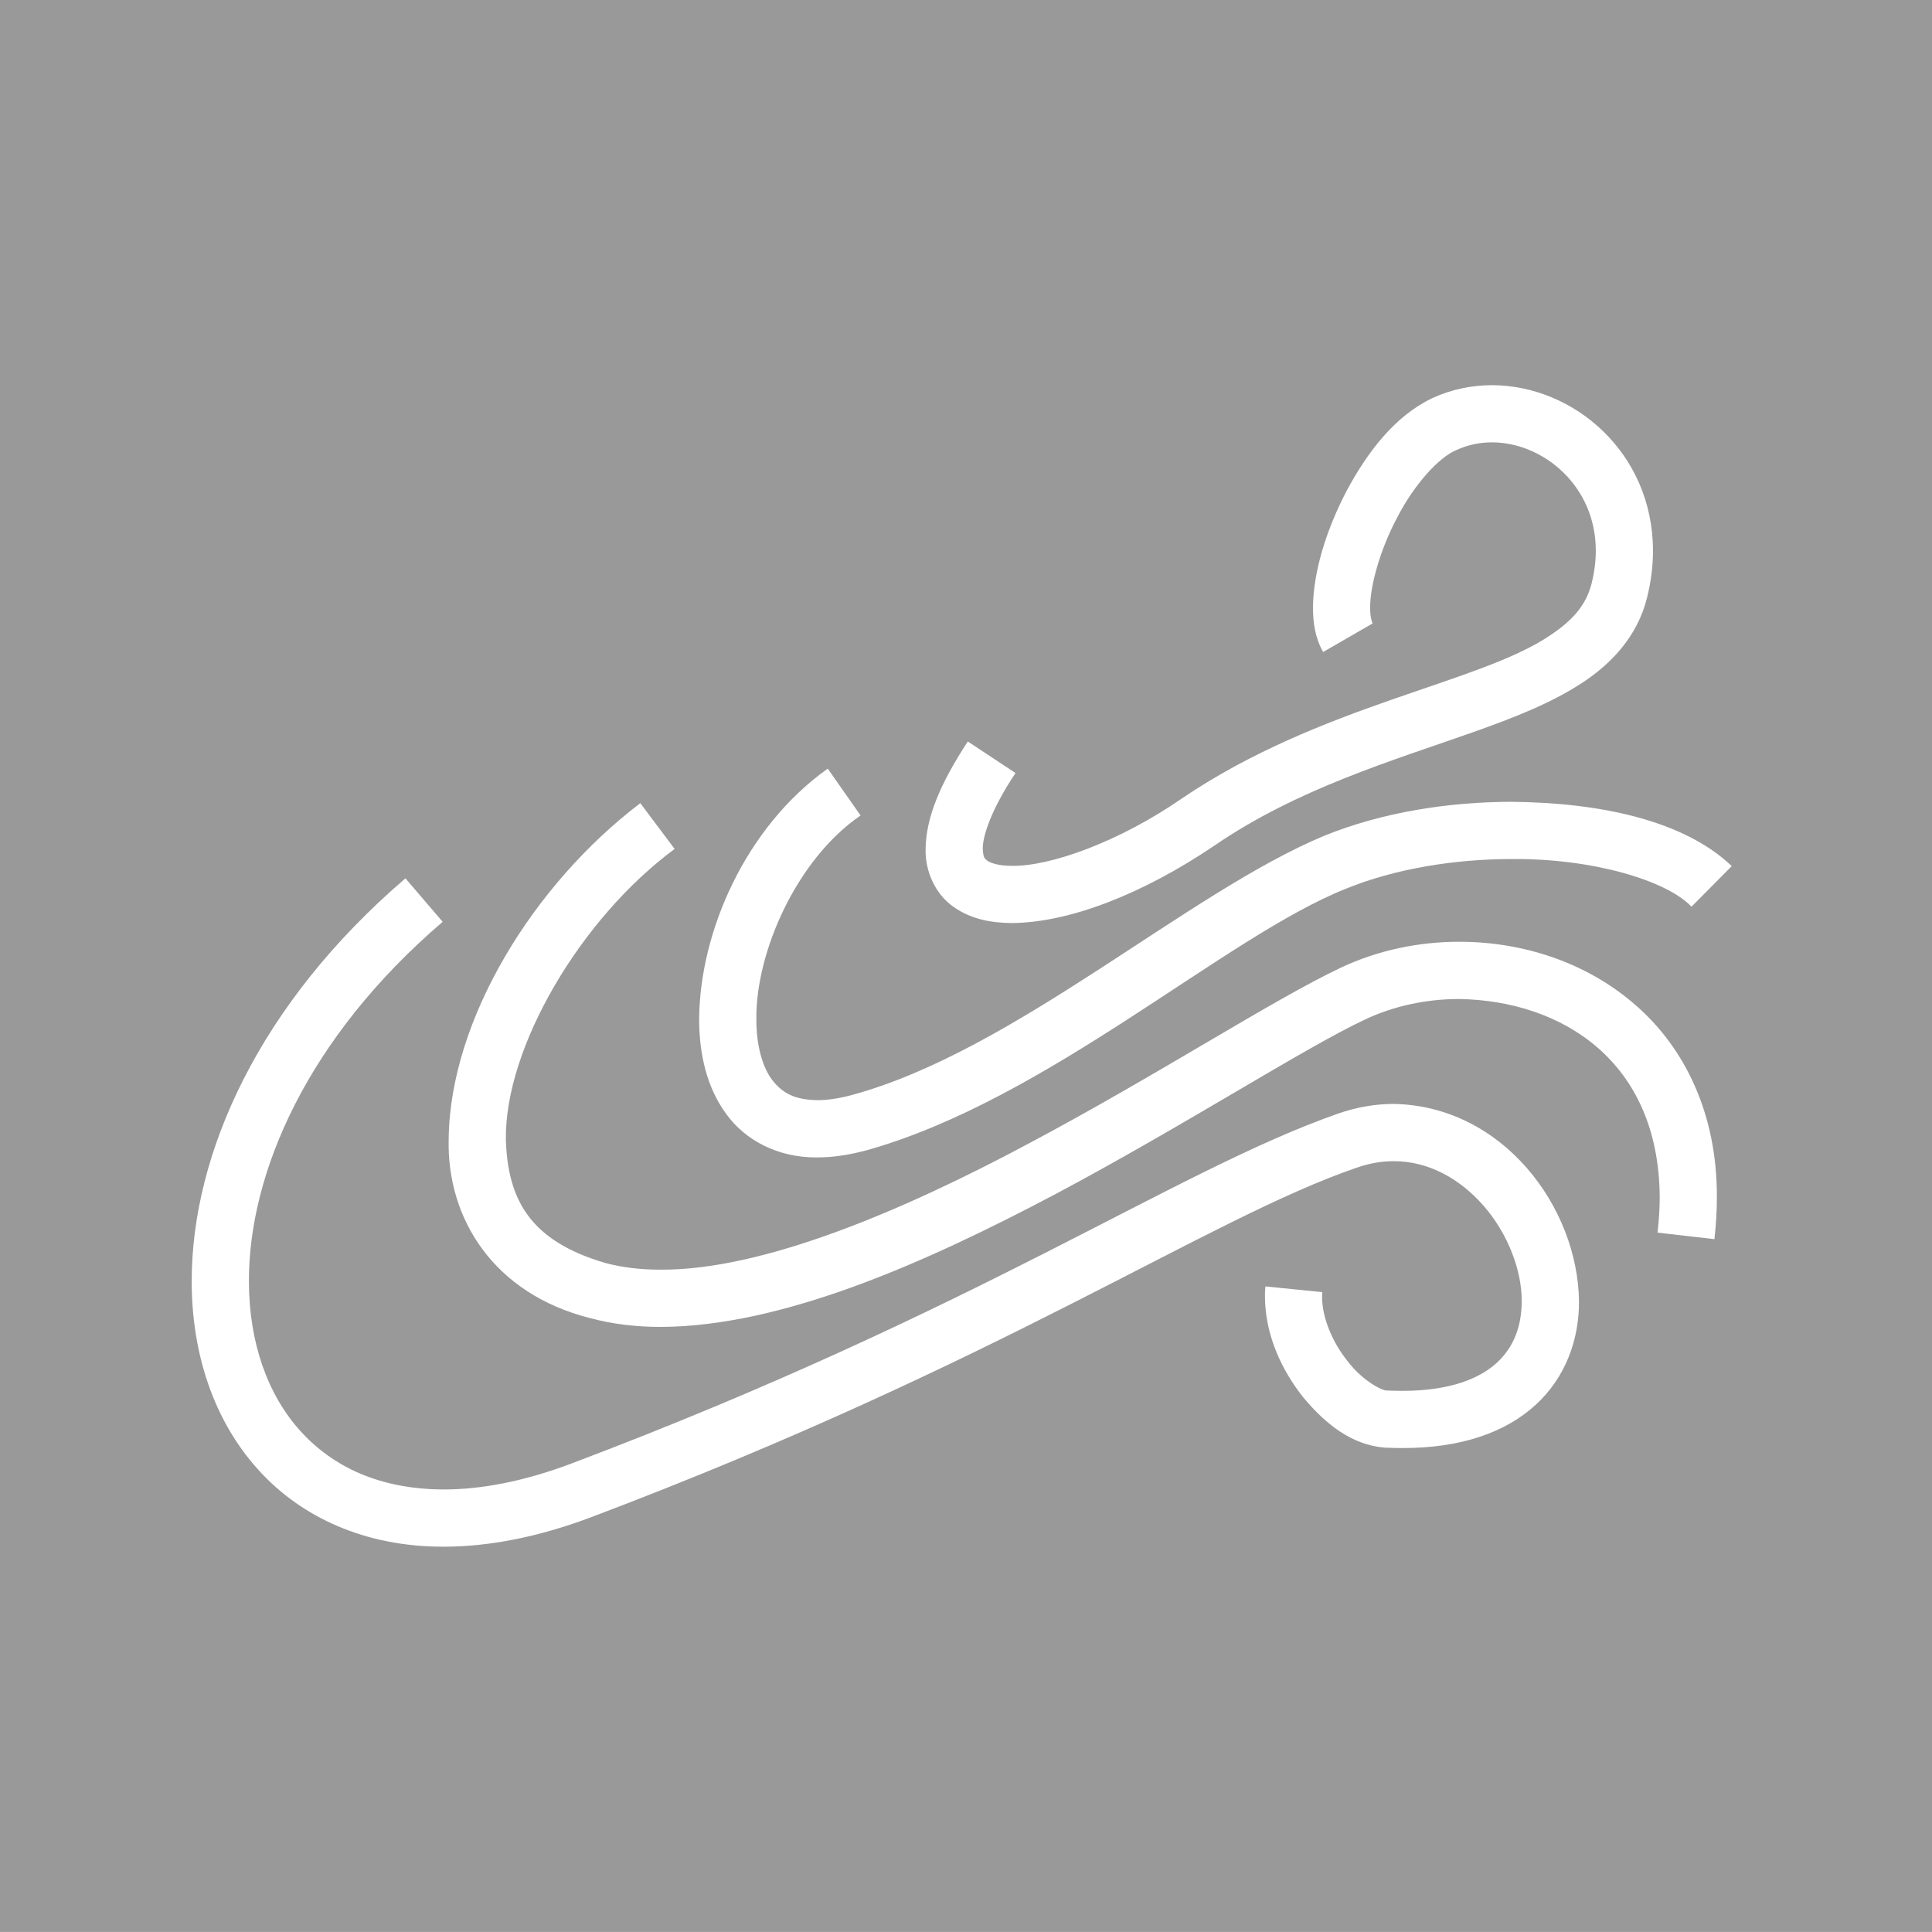
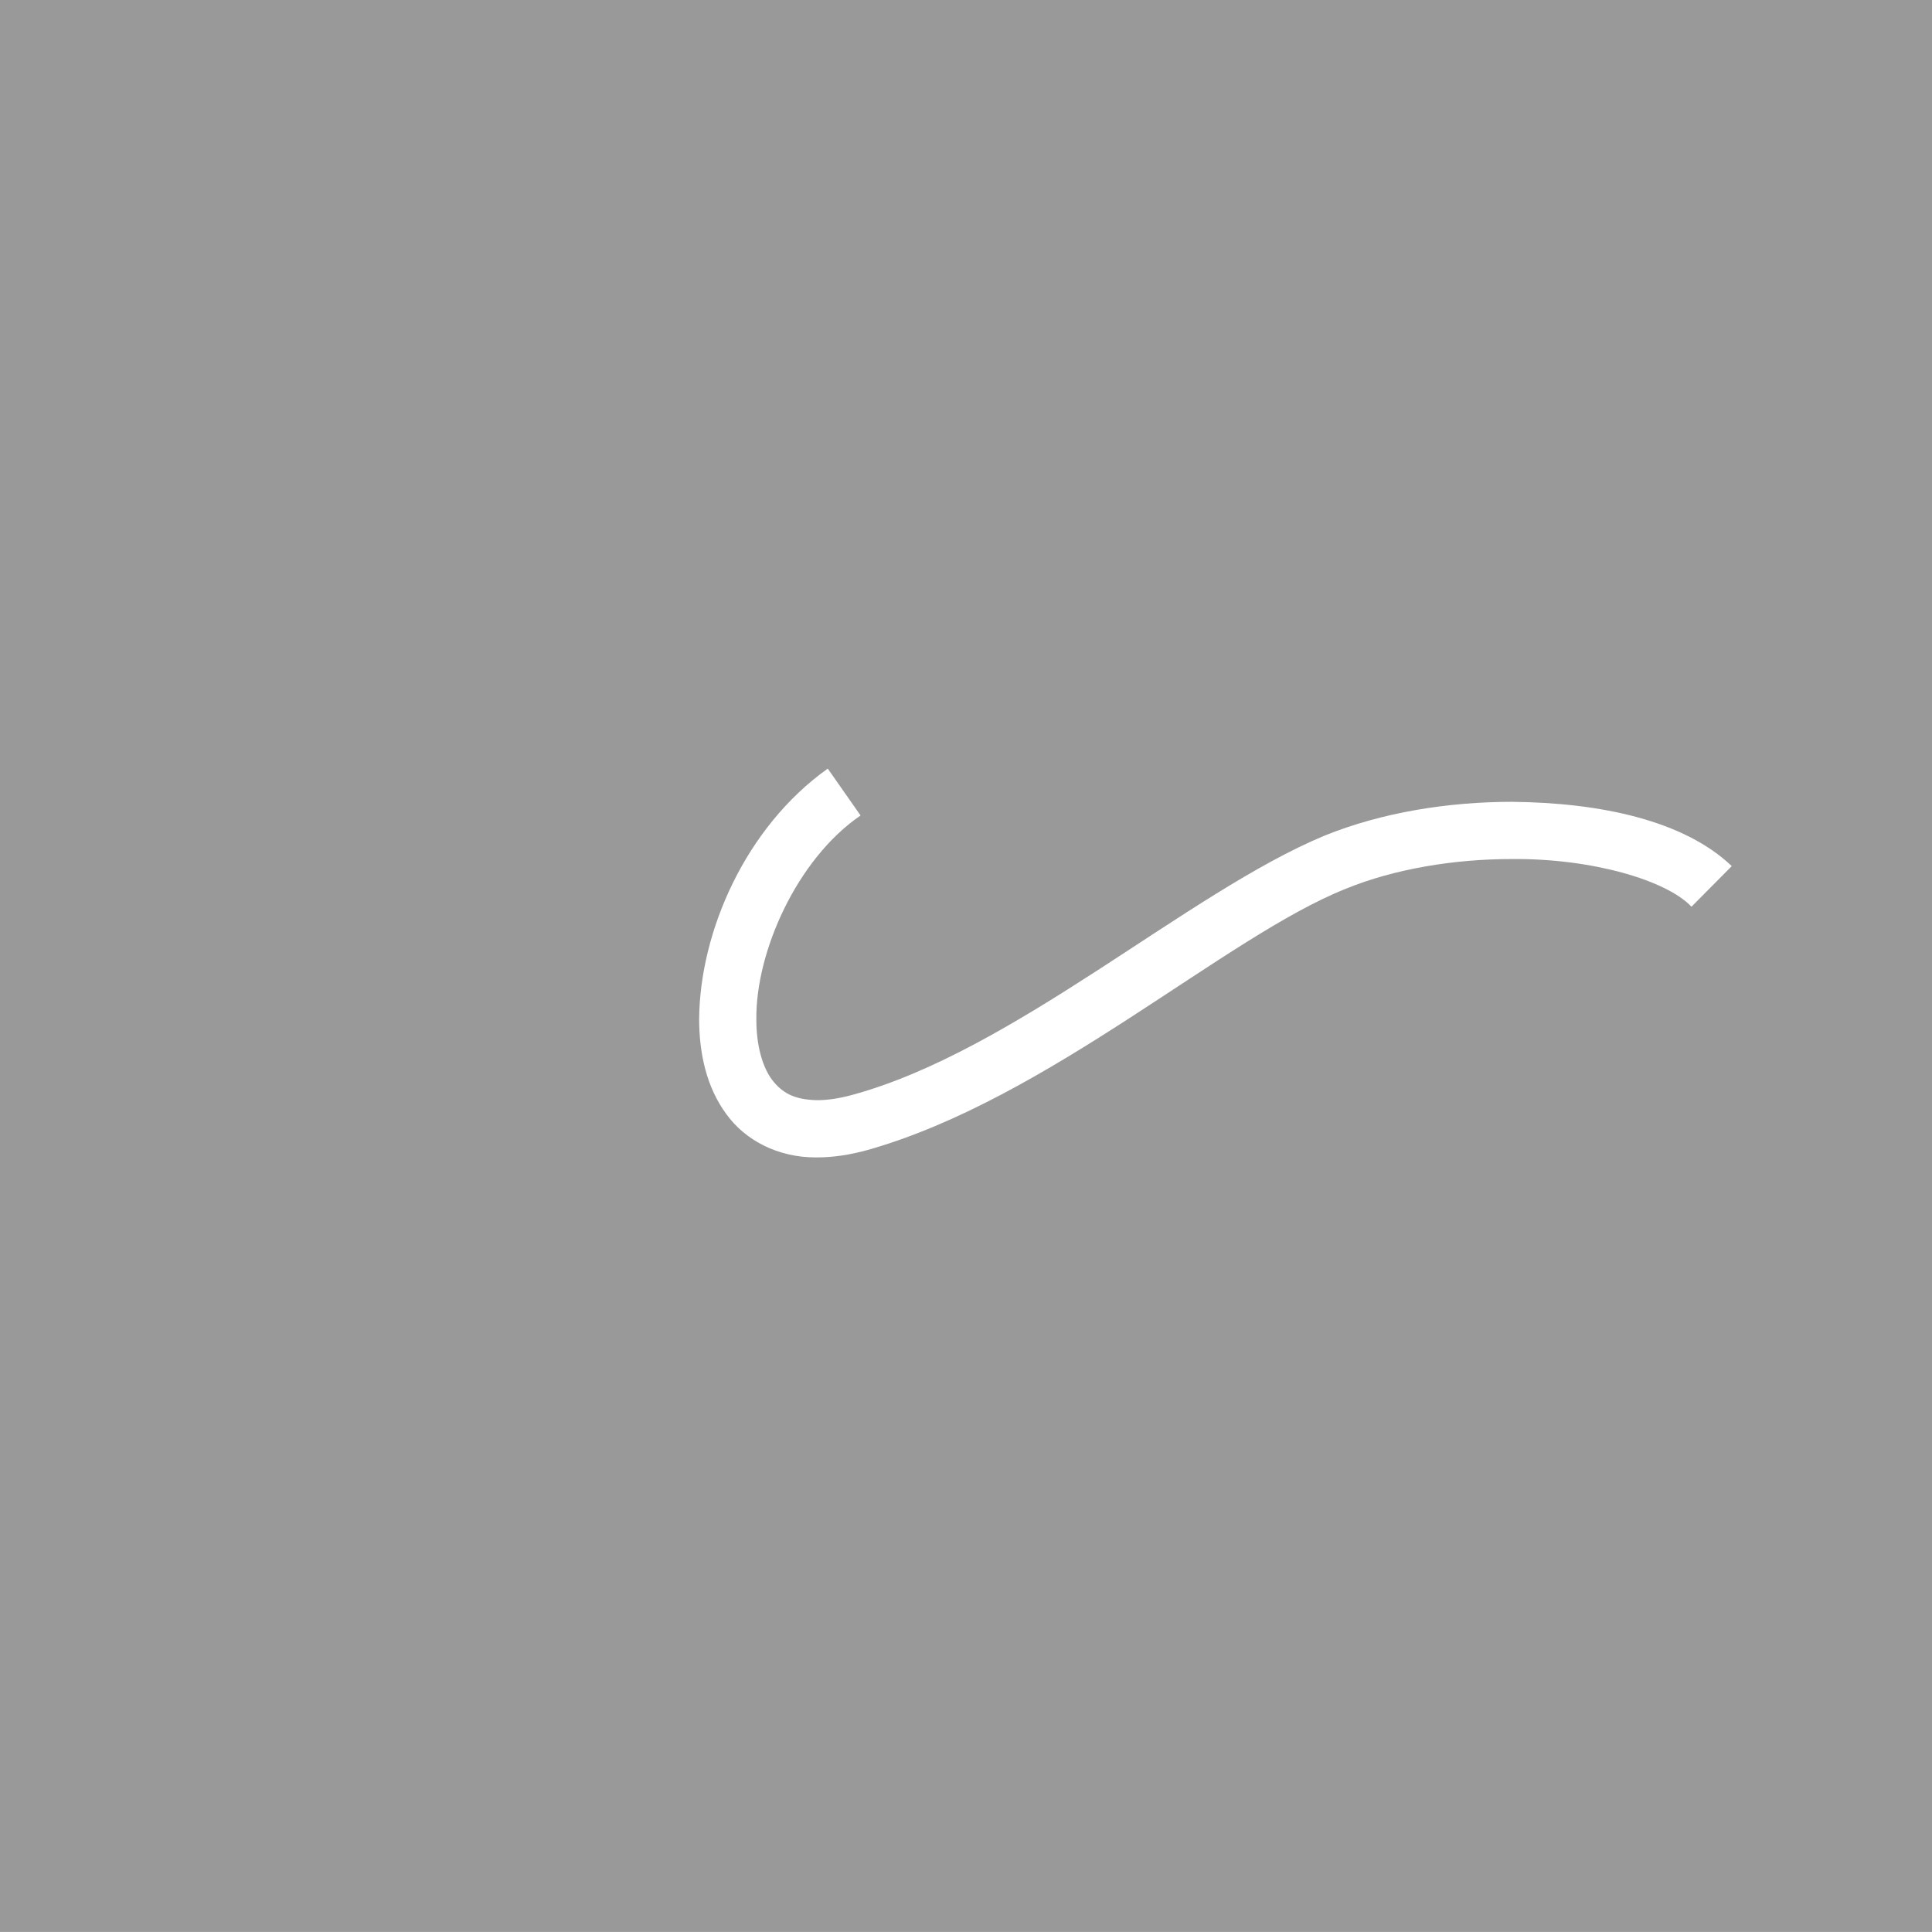
<svg xmlns="http://www.w3.org/2000/svg" version="1.2" baseProfile="tiny" id="Layer_1" x="0px" y="0px" width="128px" height="127.996px" viewBox="0 0 128 127.996" xml:space="preserve">
  <g>
    <rect fill="#999999" width="128" height="127.996" />
    <g>
      <g>
-         <path fill="#FFFFFF" d="M17.083,97.342c-2.9-3.218-4.385-7.626-4.383-12.47l0,0c0.007-8.469,4.473-18.37,14.161-26.68l0,0     l0.002,0.003l2.465,2.877c-9.003,7.709-12.846,16.678-12.837,23.8l0,0c0.002,4.086,1.242,7.531,3.406,9.933l0,0     c2.174,2.396,5.278,3.862,9.497,3.876l0,0c2.452,0,5.275-0.518,8.439-1.709l0,0c27.065-10.22,39.976-19.394,50.804-23.188l0,0     c1.249-0.438,2.497-0.646,3.708-0.646l0,0c7.261,0.141,12.203,6.88,12.267,13.09l0,0c0.011,2.476-0.864,5.017-2.878,6.853l0,0     c-2.01,1.841-4.979,2.861-8.807,2.856l0,0c-0.384,0-0.774-0.009-1.185-0.027l0,0c-2.201-0.181-3.922-1.565-5.393-3.326l0,0     c-1.427-1.793-2.528-4.117-2.542-6.681l0,0c0-0.192,0.003-0.415,0.028-0.674l0,0l3.771,0.378     c-0.007,0.063-0.013,0.161-0.013,0.296l0,0c-0.013,1.392,0.698,3.062,1.711,4.306l0,0c0.971,1.275,2.317,1.971,2.619,1.917l0,0     c0.341,0.014,0.677,0.022,1.002,0.022l0,0c3.192-0.006,5.115-0.829,6.247-1.863l0,0c1.124-1.038,1.635-2.403,1.646-4.057l0,0     c0.013-2.081-0.934-4.515-2.508-6.321l0,0c-1.585-1.821-3.676-2.978-5.967-2.976l0,0c-0.78,0-1.597,0.13-2.464,0.432l0,0     c-9.939,3.42-23.379,12.825-50.712,23.155l0,0c-3.52,1.325-6.79,1.954-9.775,1.954l0,0c-0.017,0-0.034,0-0.052,0l0,0     C24.237,102.471,19.96,100.555,17.083,97.342L17.083,97.342z" />
-       </g>
+         </g>
      <g>
-         <path fill="#FFFFFF" d="M39.114,87.332c-6.417-1.612-9.509-6.6-9.389-11.844l0,0c0.076-7.937,5.625-16.904,12.697-22.277l0,0     l2.274,3.034c-6.235,4.604-11.257,13.15-11.181,19.244l0,0c0.119,3.992,1.604,6.727,6.583,8.185l0,0     c1.112,0.3,2.342,0.445,3.684,0.445l0,0c6.732,0.037,15.959-3.856,24.394-8.37l0,0c8.483-4.507,16.157-9.514,20.665-11.642l0,0     c2.436-1.146,5.136-1.713,7.843-1.713l0,0c4.176,0,8.405,1.345,11.658,4.181l0,0c3.261,2.826,5.424,7.193,5.405,12.729l0,0     c0,0.903-0.053,1.832-0.161,2.793l0,0l-3.77-0.432c0.095-0.829,0.144-1.613,0.144-2.361l0,0     c-0.056-9.01-6.489-13.004-13.276-13.117l0,0c-2.175-0.003-4.341,0.459-6.23,1.35l0,0c-4.023,1.881-11.881,6.972-20.496,11.559     l0,0c-8.665,4.583-18.106,8.779-26.175,8.816l0,0C42.168,87.91,40.604,87.734,39.114,87.332L39.114,87.332z" />
-       </g>
+         </g>
      <g>
        <path fill="#FFFFFF" d="M48.117,73.807c-1.299-1.768-1.792-3.977-1.798-6.291l0,0c0.048-5.798,3.069-12.708,8.522-16.594l0,0     l0.002,0.003l2.172,3.103c-4.218,2.883-6.95,9.035-6.905,13.489l0,0c-0.006,1.766,0.412,3.189,1.051,4.036l0,0     c0.654,0.834,1.417,1.306,2.986,1.337l0,0c0.643,0,1.416-0.104,2.324-0.352l0,0c10.745-2.925,22.206-13.396,31.262-17.166l0,0     c3.829-1.556,8.227-2.245,12.421-2.25l0,0c5.934,0.056,11.432,1.256,14.58,4.26l0,0l-2.669,2.69     c-1.642-1.745-6.583-3.211-11.911-3.158l0,0c-3.771-0.003-7.751,0.643-10.99,1.969l0,0c-7.998,3.18-19.681,13.915-31.682,17.307     l0,0c-1.181,0.325-2.29,0.491-3.335,0.491l0,0c-0.036,0.001-0.07,0.001-0.105,0.001l0,0     C51.546,76.681,49.383,75.564,48.117,73.807L48.117,73.807z" />
      </g>
      <g>
-         <path fill="#FFFFFF" d="M63.135,60.053c-1.166-0.826-1.846-2.318-1.812-3.8l0,0c0.027-2.104,0.972-4.334,2.795-7.128l0,0h0.003     l3.159,2.091c-1.641,2.455-2.193,4.236-2.168,5.038l0,0c0.035,0.582,0.109,0.593,0.276,0.751l0,0     c0.186,0.151,0.748,0.365,1.663,0.36l0,0c2.522,0.035,7.066-1.569,11.272-4.478l0,0c9.145-6.197,19.666-7.599,24.357-10.78l0,0     c1.566-1.037,2.4-2.048,2.757-3.411l0,0c0.201-0.789,0.289-1.532,0.289-2.228l0,0c-0.008-4.297-3.501-7.157-6.878-7.161l0,0     c-0.817,0-1.618,0.167-2.374,0.517l0,0c-1.174,0.497-2.78,2.286-3.886,4.424l0,0c-1.136,2.114-1.829,4.578-1.812,6.028l0,0     c-0.005,0.593,0.119,0.963,0.166,1.026l0,0l-3.28,1.895c-0.534-0.939-0.668-1.926-0.675-2.921l0,0     c0.019-2.432,0.899-5.215,2.254-7.8l0,0c1.382-2.559,3.179-4.917,5.645-6.094l0,0c1.274-0.59,2.629-0.863,3.963-0.863l0,0     c5.422,0.011,10.648,4.47,10.666,10.95l0,0c0.003,1.019-0.129,2.08-0.404,3.165l0,0c-0.627,2.496-2.32,4.334-4.357,5.649l0,0     c-2.049,1.332-4.501,2.284-7.18,3.234l0,0c-5.35,1.887-11.626,3.744-17.109,7.501l0,0c-4.723,3.194-9.575,5.101-13.413,5.136l0,0     C65.645,61.148,64.29,60.889,63.135,60.053L63.135,60.053z" />
-       </g>
+         </g>
    </g>
  </g>
</svg>